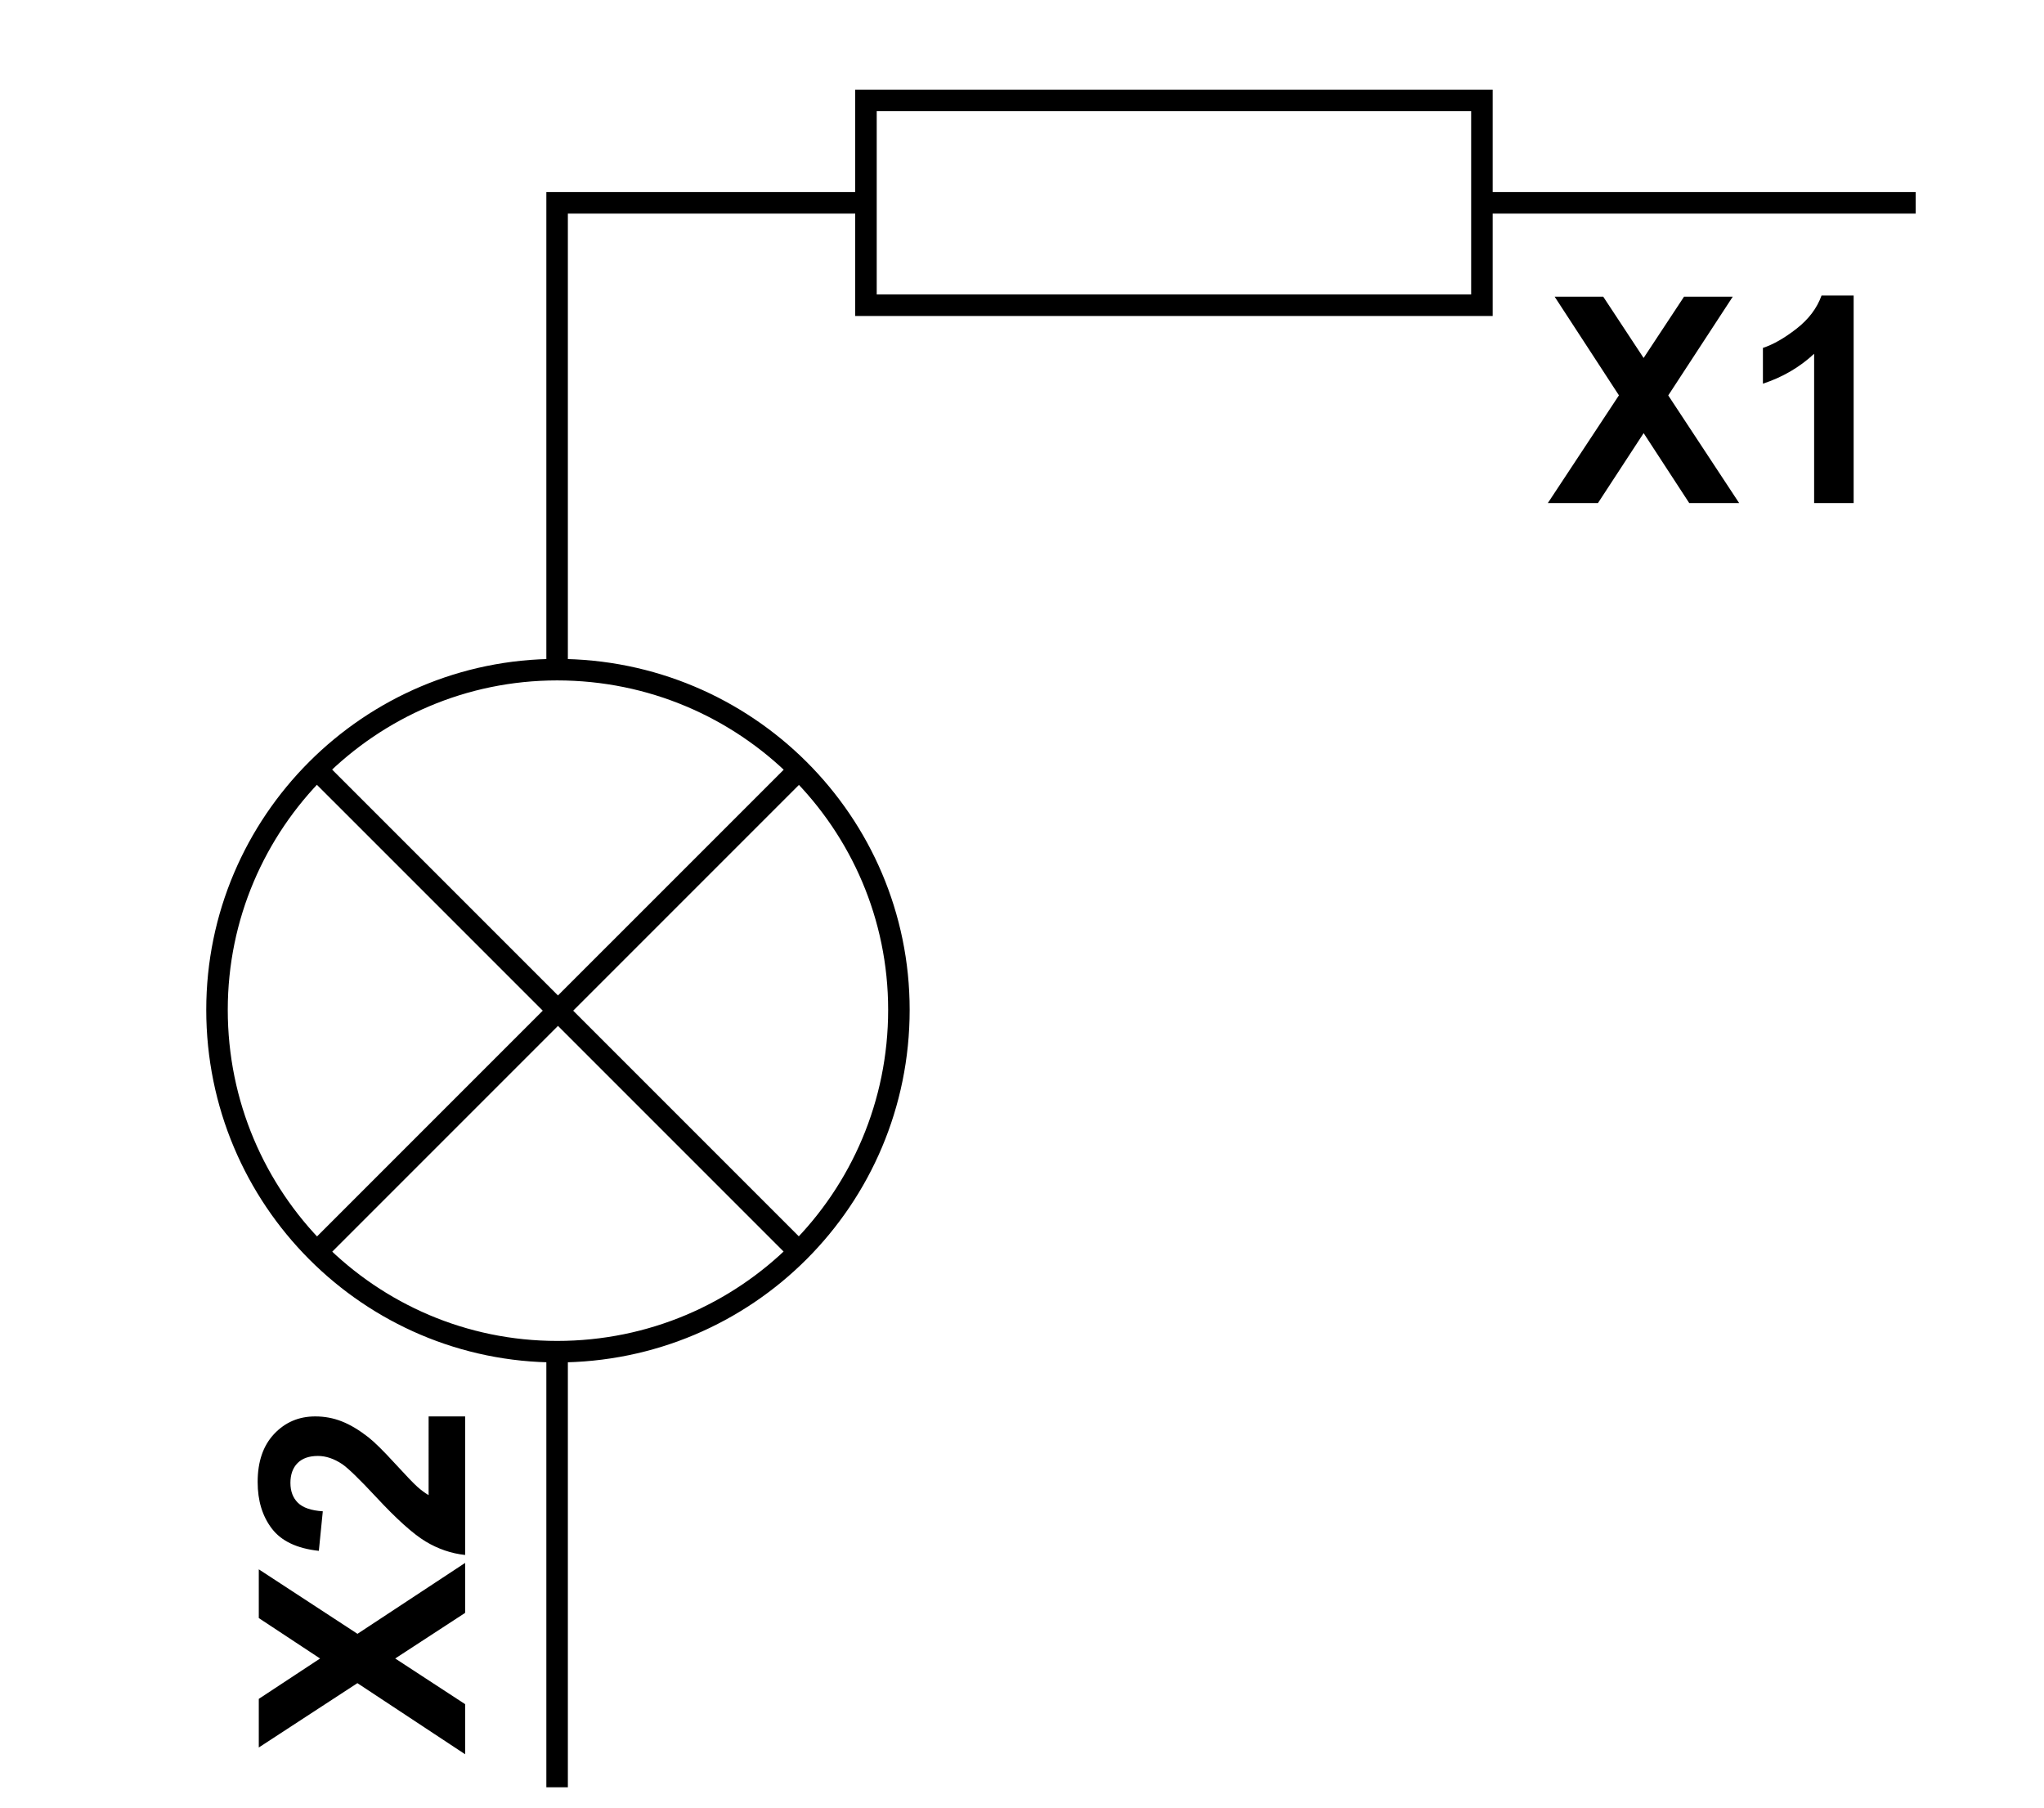
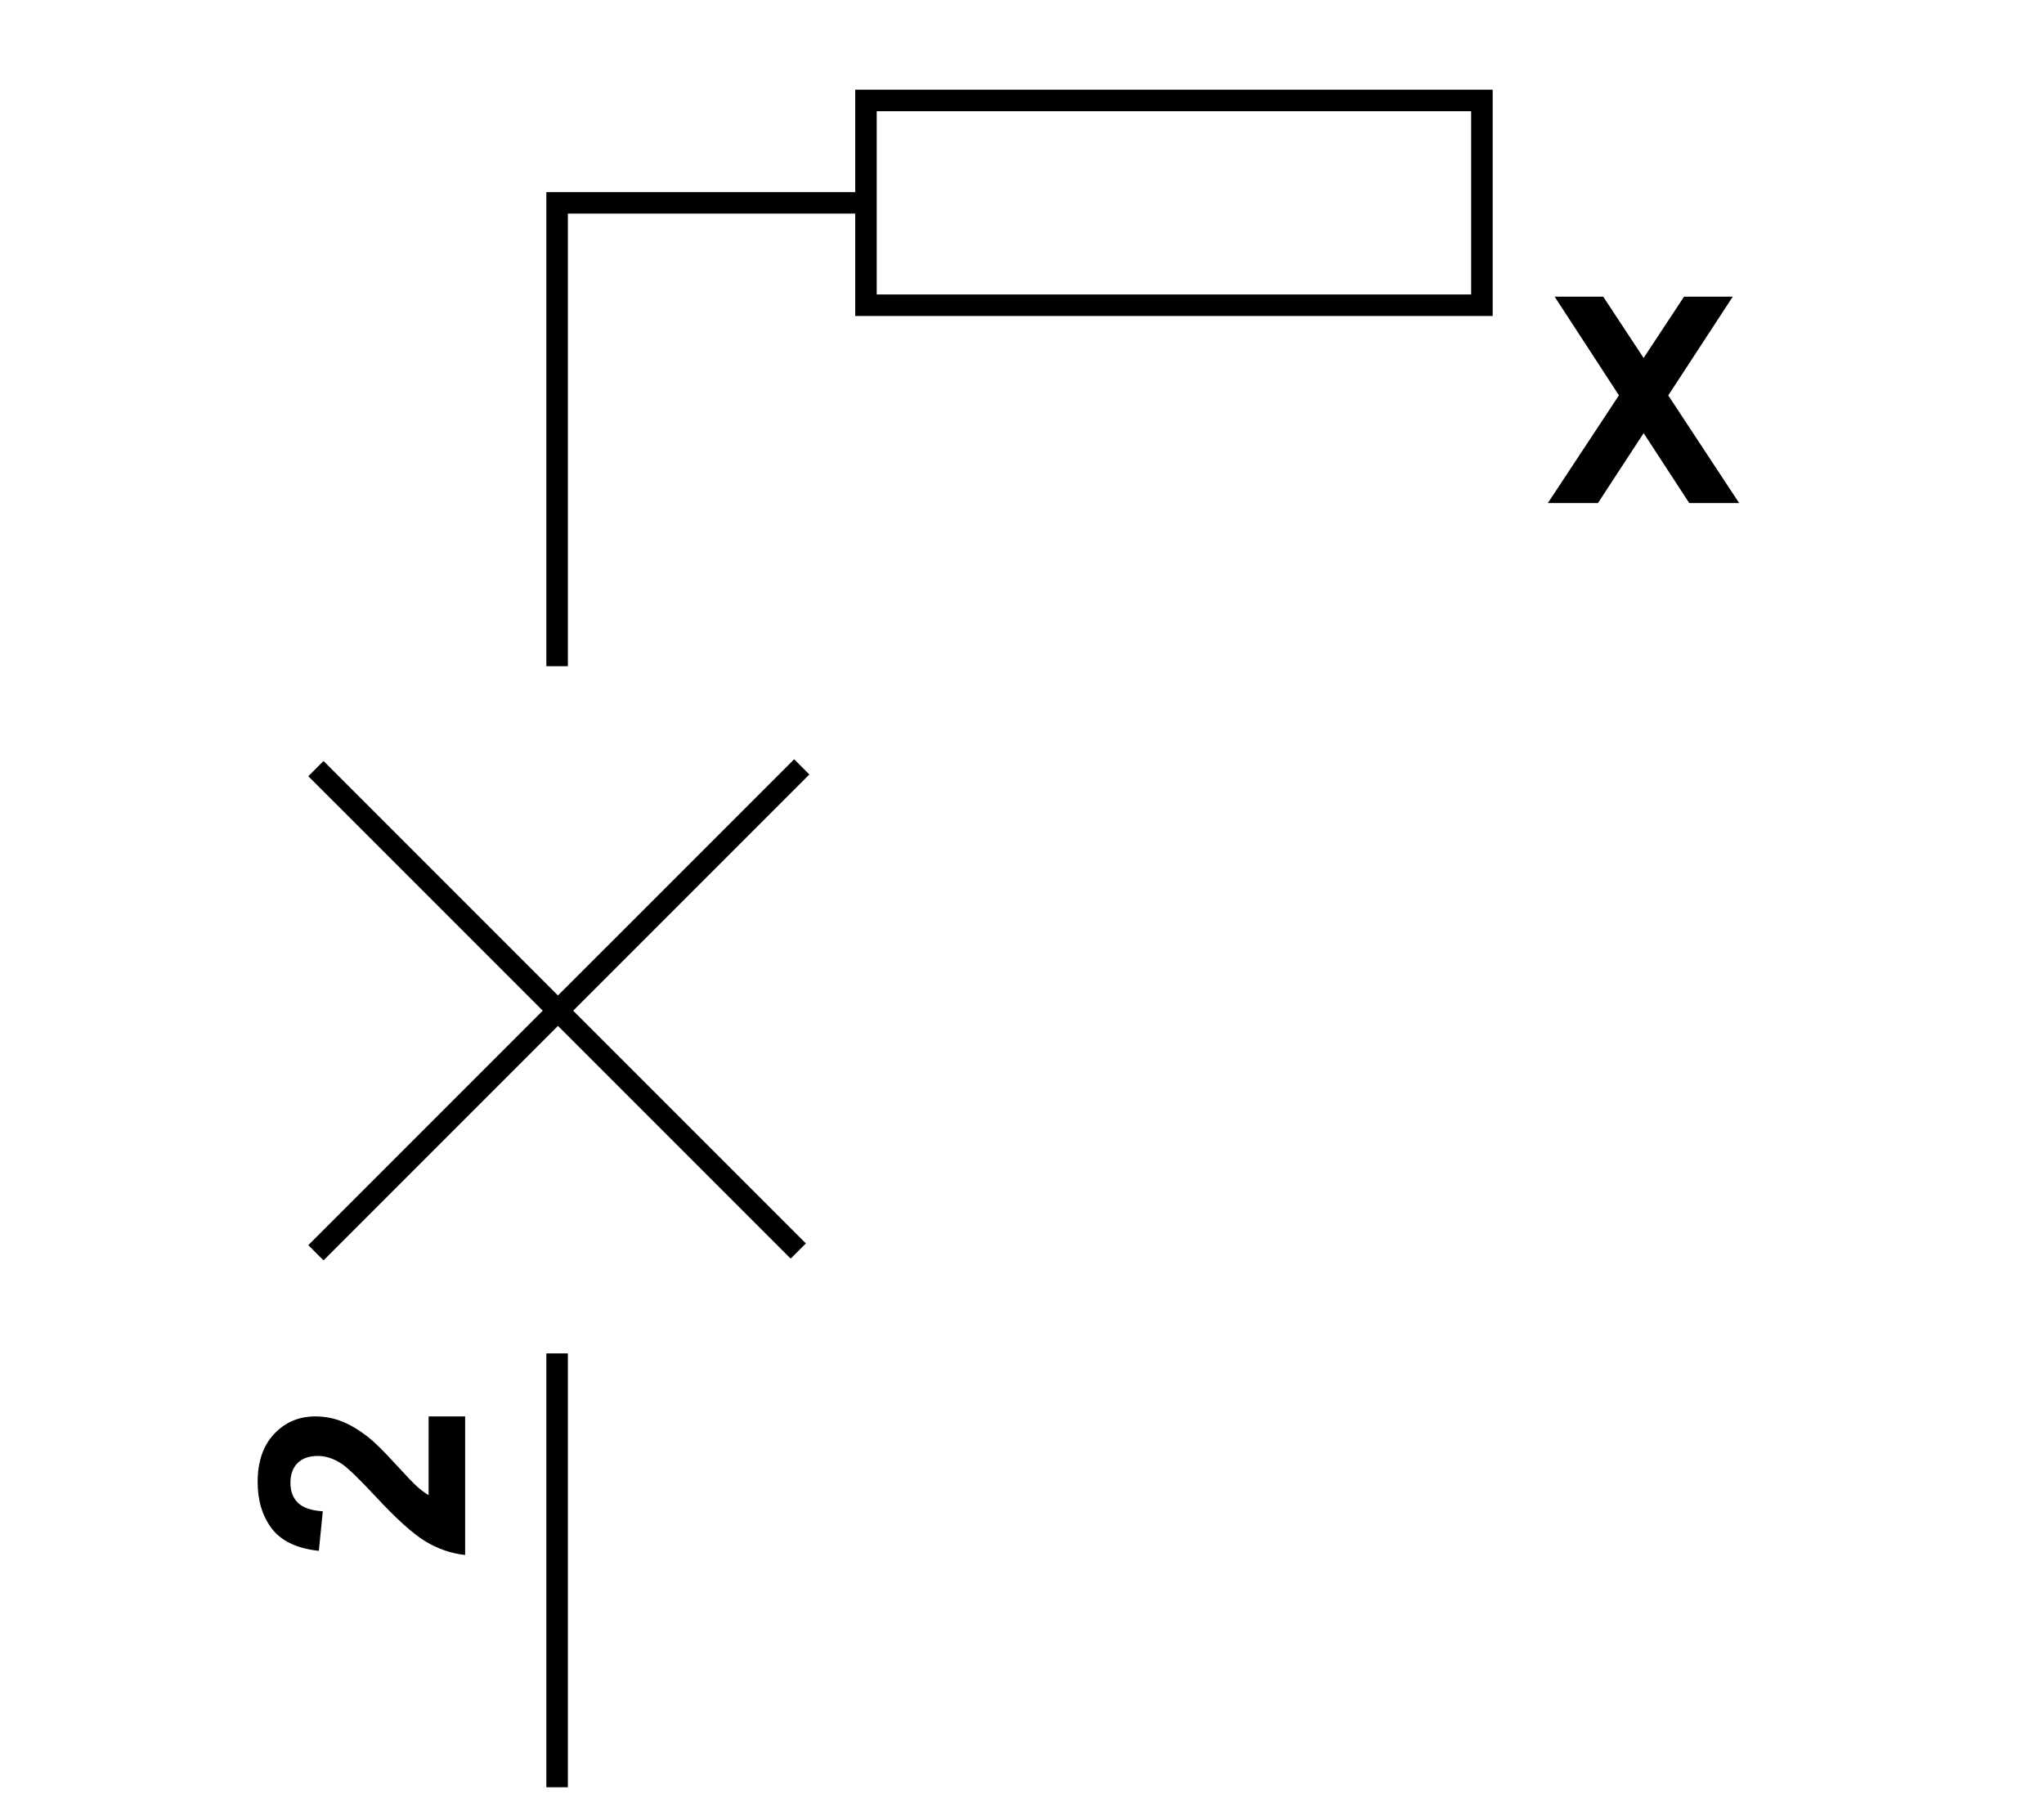
<svg xmlns="http://www.w3.org/2000/svg" version="1.1" id="Réteg_1" x="0px" y="0px" width="95px" height="84px" viewBox="0 0 95 84" enable-background="new 0 0 95 84" xml:space="preserve">
-   <path fill-rule="evenodd" clip-rule="evenodd" fill="none" stroke="#000000" stroke-width="1" d="M25.893,31.119  c-8.71,0-15.807,7.097-15.807,15.807c0,8.79,7.097,15.887,15.807,15.887c8.79,0,15.886-7.097,15.886-15.887  C41.779,38.216,34.683,31.119,25.893,31.119z" />
  <polyline fill-rule="evenodd" clip-rule="evenodd" fill="none" stroke="#000000" stroke-width="1" points="25.893,30.958   25.893,9.426 40.248,9.426 " />
  <line fill-rule="evenodd" clip-rule="evenodd" fill="none" stroke="#000000" stroke-width="1" x1="25.893" y1="62.893" x2="25.893" y2="83.055" />
-   <line fill-rule="evenodd" clip-rule="evenodd" fill="none" stroke="#000000" stroke-width="1" x1="68.876" y1="9.426" x2="89.037" y2="9.426" />
  <line fill-rule="evenodd" clip-rule="evenodd" fill="none" stroke="#000000" stroke-width="1" x1="37.102" y1="58.135" x2="14.683" y2="35.717" />
  <line fill-rule="evenodd" clip-rule="evenodd" fill="none" stroke="#000000" stroke-width="1" x1="14.683" y1="58.216" x2="37.264" y2="35.636" />
  <g>
    <path fill-rule="evenodd" clip-rule="evenodd" d="M71.94,23.377l3.304-5.006l-2.988-4.584h2.258l1.877,2.848l1.879-2.848h2.264   l-2.998,4.588l3.295,5.002h-2.32l-2.119-3.249l-2.123,3.249H71.94z" />
-     <path fill-rule="evenodd" clip-rule="evenodd" d="M86.154,23.377h-1.838V16.44c-0.673,0.627-1.467,1.089-2.38,1.39v-1.663   c0.48-0.157,1.002-0.456,1.565-0.895c0.563-0.44,0.949-0.952,1.159-1.538h1.493V23.377z" />
  </g>
  <g>
-     <path fill-rule="evenodd" clip-rule="evenodd" d="M21.618,81.521l-5.007-3.305l-4.583,2.99v-2.259l2.848-1.876l-2.848-1.879v-2.265   l4.587,2.997l5.003-3.295v2.322l-3.25,2.119l3.25,2.123V81.521z" />
    <path fill-rule="evenodd" clip-rule="evenodd" d="M19.921,65.82h1.697v6.44c-0.646-0.07-1.259-0.28-1.838-0.628   c-0.579-0.35-1.347-1.039-2.304-2.07c-0.773-0.829-1.298-1.338-1.573-1.525c-0.38-0.253-0.756-0.379-1.127-0.379   c-0.411,0-0.726,0.111-0.947,0.332c-0.22,0.223-0.331,0.529-0.331,0.92c0,0.388,0.116,0.695,0.348,0.924   c0.232,0.229,0.618,0.361,1.157,0.396l-0.184,1.838c-1.013-0.109-1.74-0.453-2.182-1.031c-0.441-0.577-0.662-1.299-0.662-2.165   c0-0.95,0.256-1.695,0.767-2.237c0.512-0.543,1.148-0.814,1.91-0.814c0.433,0,0.846,0.077,1.237,0.232   c0.392,0.154,0.801,0.4,1.23,0.734c0.284,0.223,0.693,0.626,1.227,1.209c0.534,0.582,0.888,0.951,1.063,1.105   c0.175,0.154,0.345,0.281,0.512,0.377V65.82z" />
  </g>
  <rect x="40.248" y="4.668" fill-rule="evenodd" clip-rule="evenodd" fill="none" stroke="#000000" stroke-width="1" width="28.628" height="9.516" />
  <g>
</g>
  <g>
</g>
  <g>
</g>
  <g>
</g>
  <g>
</g>
  <g>
</g>
</svg>